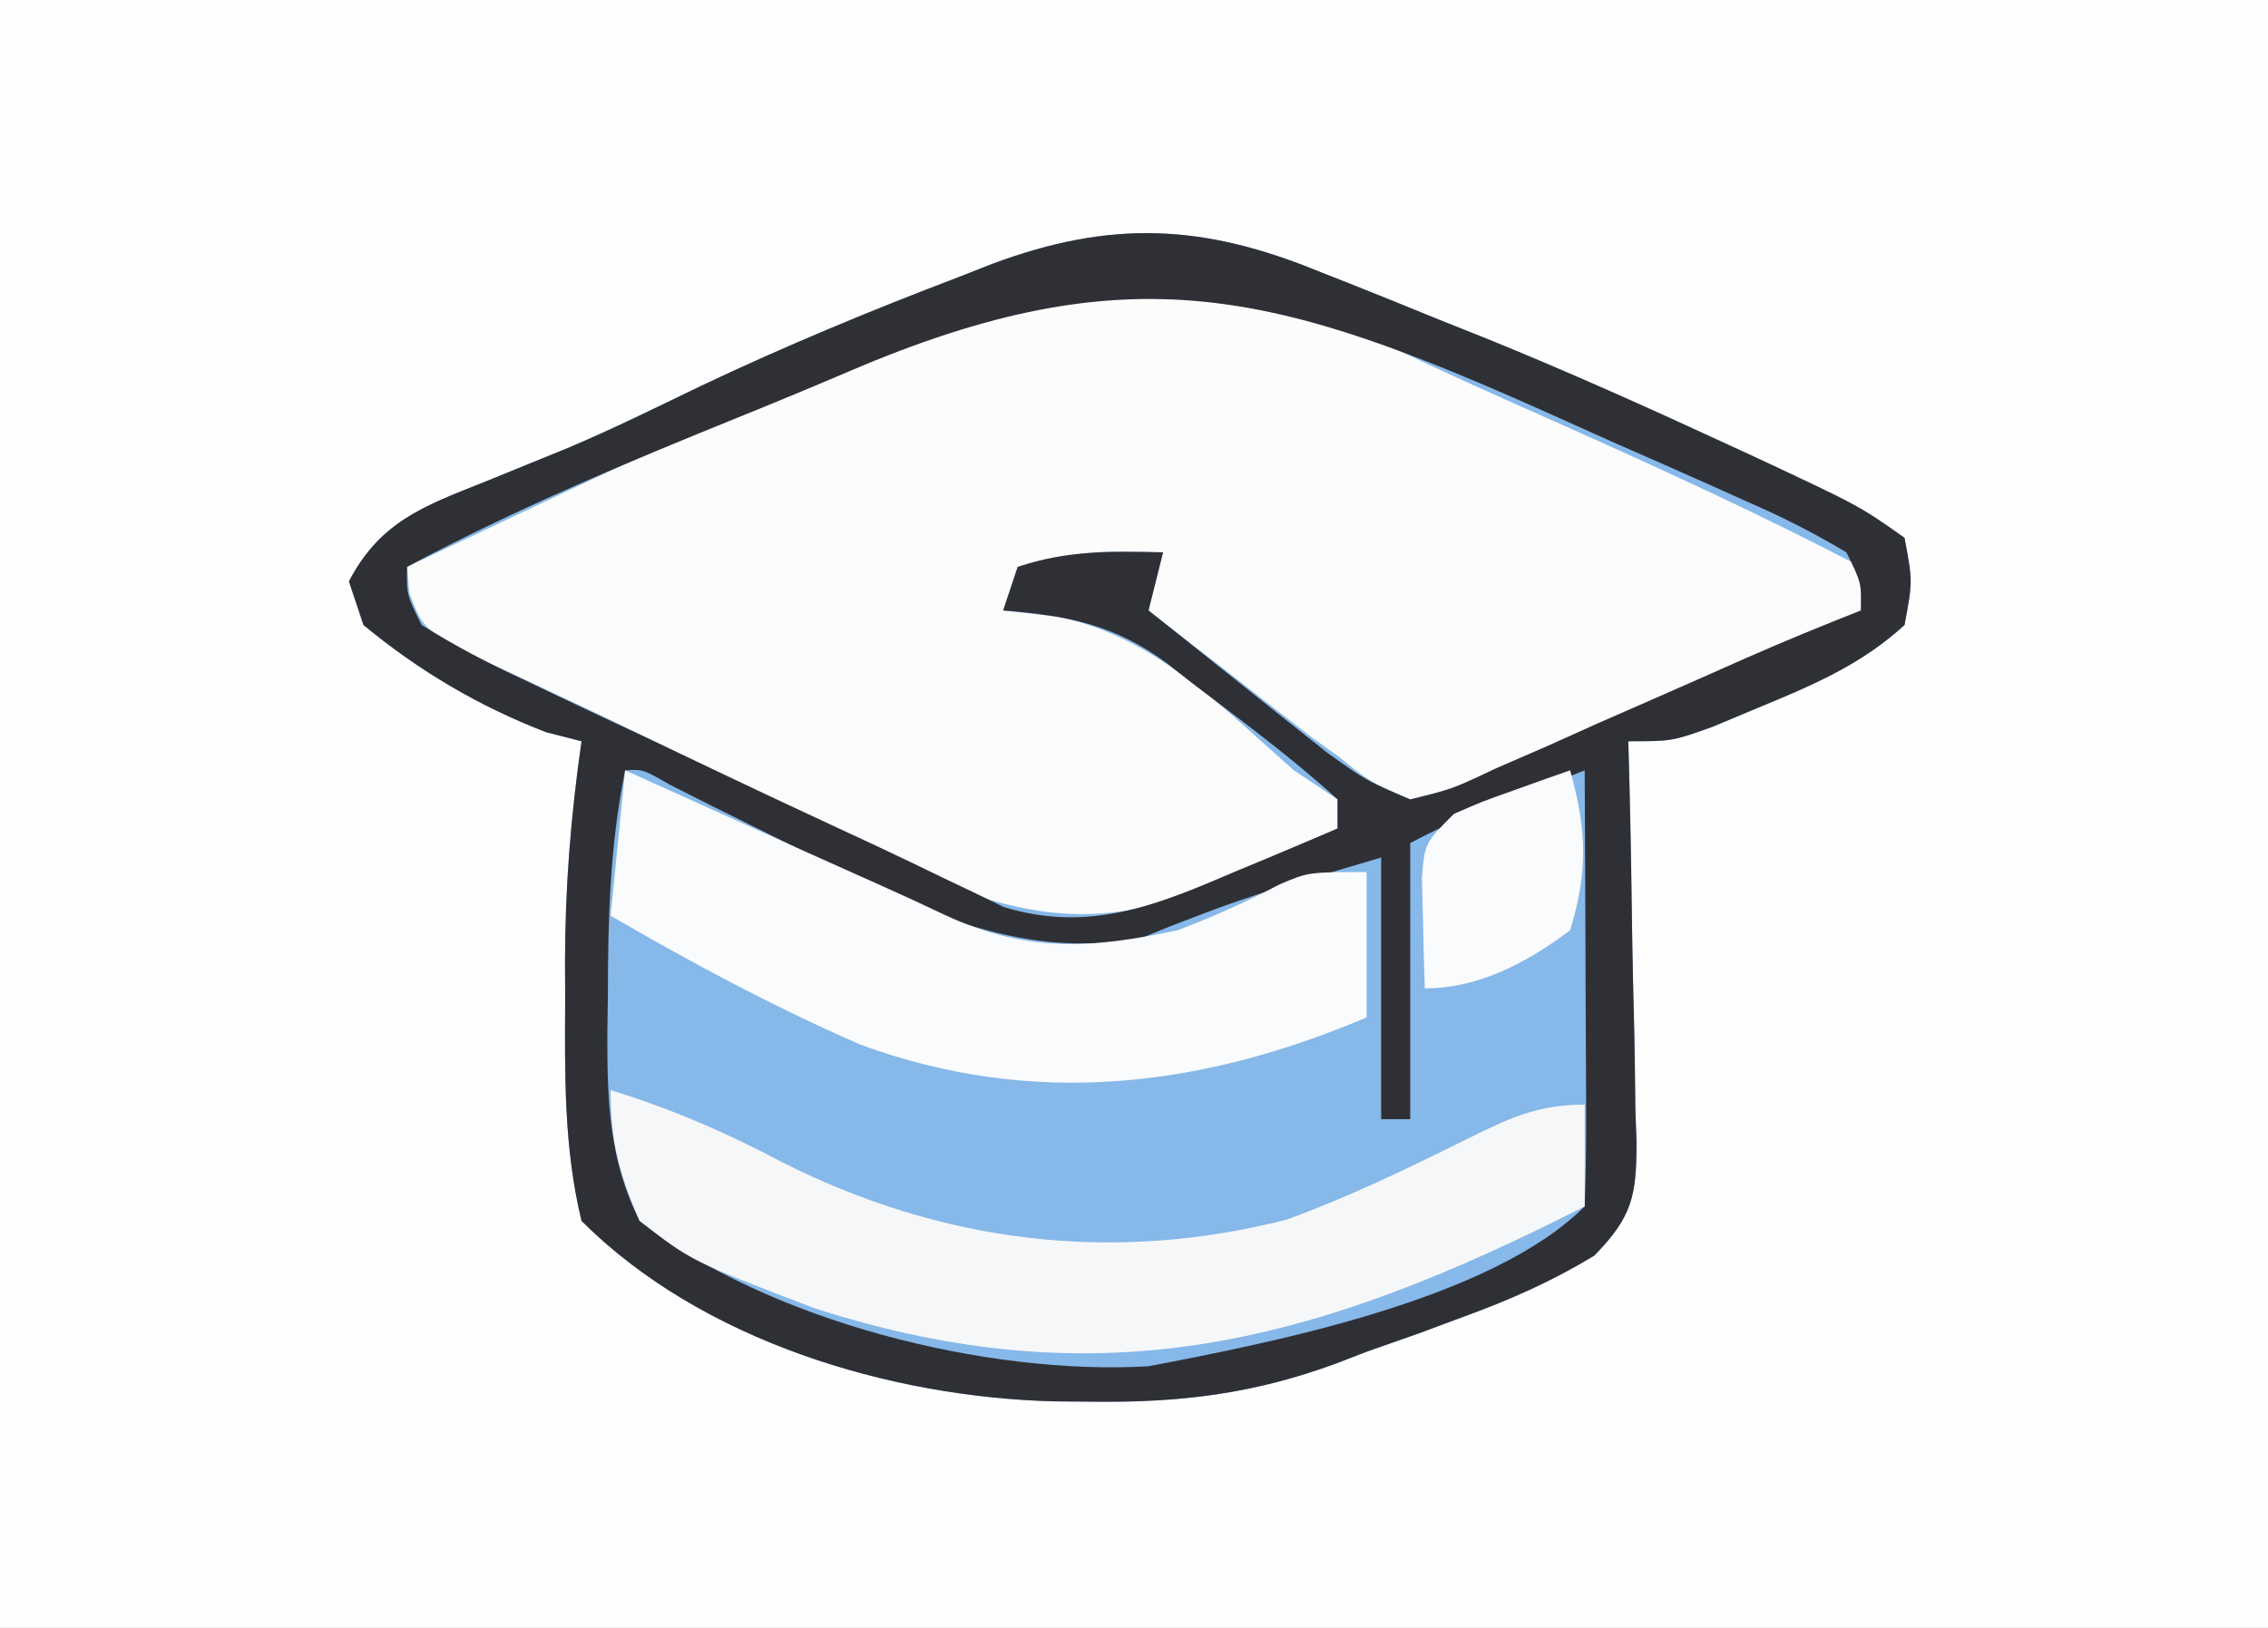
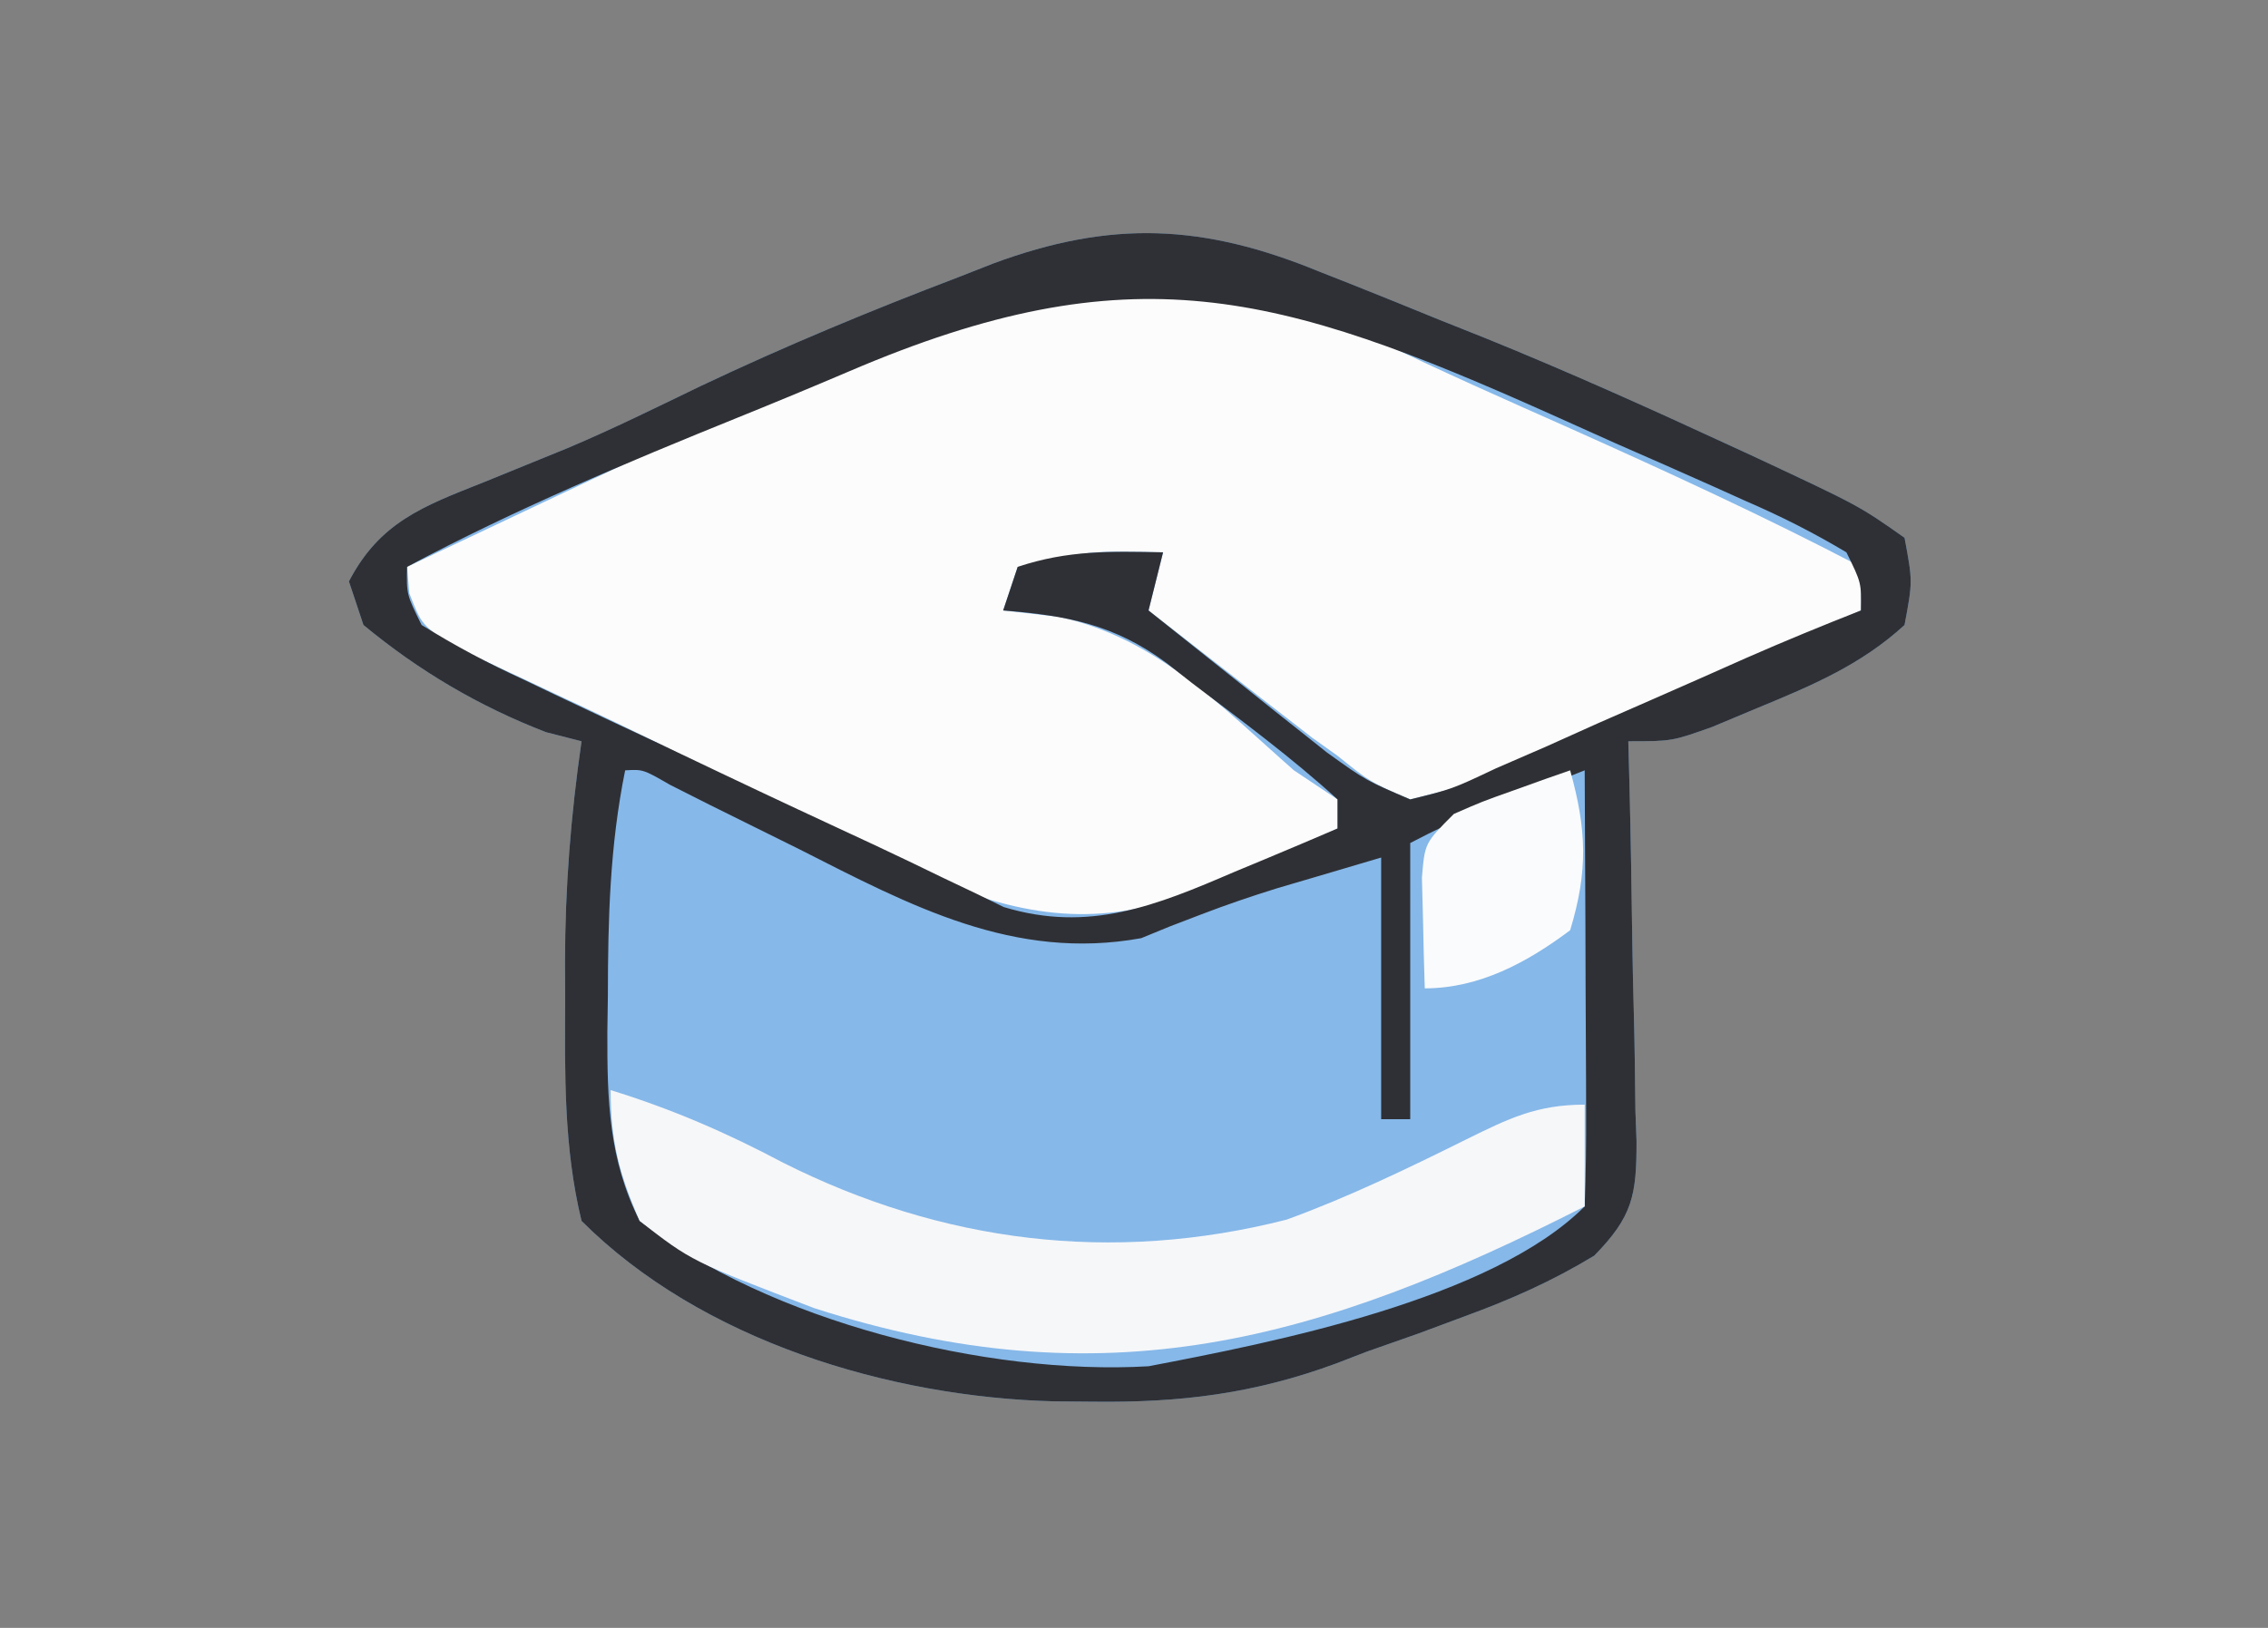
<svg xmlns="http://www.w3.org/2000/svg" width="156" height="112">
  <rect width="100%" height="100%" fill="#808080" stroke="none" />
-   <path d="M0 0 C51.48 0 102.96 0 156 0 C156 36.96 156 73.92 156 112 C104.52 112 53.04 112 0 112 C0 75.04 0 38.08 0 0 Z " fill="#FEFEFE" transform="translate(0,0)" />
  <path d="M0 0 C0.695 0.274 1.391 0.548 2.107 0.83 C4.161 1.644 6.206 2.476 8.25 3.312 C9.822 3.939 9.822 3.939 11.426 4.578 C17.085 6.875 22.646 9.373 28.188 11.938 C29.128 12.371 29.128 12.371 30.088 12.814 C37.133 16.114 37.133 16.114 40.25 18.312 C40.812 21.312 40.812 21.312 40.25 24.312 C37.269 27.047 33.9 28.468 30.188 30 C29.145 30.437 28.102 30.874 27.027 31.324 C24.25 32.312 24.25 32.312 21.25 32.312 C21.276 33.291 21.302 34.27 21.329 35.278 C21.42 38.916 21.477 42.553 21.525 46.192 C21.55 47.765 21.584 49.339 21.627 50.912 C21.688 53.176 21.716 55.438 21.738 57.703 C21.764 58.404 21.79 59.106 21.816 59.828 C21.819 63.548 21.554 65.003 18.908 67.702 C16.003 69.462 13.19 70.707 10 71.875 C8.943 72.268 7.886 72.661 6.797 73.066 C5.626 73.478 4.456 73.889 3.25 74.312 C2.563 74.578 1.875 74.843 1.167 75.117 C-4.496 77.205 -9.545 77.823 -15.562 77.75 C-16.438 77.742 -17.314 77.735 -18.217 77.727 C-29.57 77.44 -42.507 73.555 -50.75 65.312 C-51.986 60.227 -51.9 55.137 -51.875 49.938 C-51.879 49.125 -51.883 48.313 -51.887 47.477 C-51.878 42.335 -51.487 37.402 -50.75 32.312 C-51.554 32.106 -52.359 31.9 -53.188 31.688 C-57.81 29.904 -61.926 27.476 -65.75 24.312 C-66.08 23.323 -66.41 22.332 -66.75 21.312 C-64.629 17.238 -61.647 16.143 -57.5 14.5 C-56.227 13.984 -54.955 13.466 -53.684 12.945 C-53.03 12.679 -52.376 12.412 -51.703 12.138 C-48.603 10.828 -45.591 9.341 -42.562 7.875 C-36.743 5.117 -30.831 2.666 -24.812 0.375 C-24.032 0.068 -23.251 -0.238 -22.447 -0.554 C-14.326 -3.566 -7.996 -3.285 0 0 Z " fill="#86B8E9" transform="translate(90.75,18.688)" />
  <path d="M0 0 C4.433 2.168 8.941 4.151 13.449 6.156 C20.175 9.169 26.855 12.236 33.387 15.656 C33.387 16.646 33.387 17.636 33.387 18.656 C29.075 20.59 24.752 22.496 20.417 24.375 C18.944 25.019 17.474 25.67 16.009 26.328 C13.899 27.275 11.78 28.192 9.656 29.105 C9.004 29.405 8.352 29.705 7.68 30.014 C5.8 30.803 5.8 30.803 2.387 31.656 C-0.359 30.471 -0.359 30.471 -2.613 28.656 C-3.194 28.241 -3.776 27.826 -4.374 27.398 C-4.893 26.994 -5.411 26.591 -5.945 26.176 C-6.516 25.734 -7.086 25.293 -7.674 24.838 C-8.252 24.386 -8.83 23.934 -9.426 23.469 C-10.322 22.774 -10.322 22.774 -11.236 22.064 C-12.697 20.931 -14.156 19.794 -15.613 18.656 C-15.283 17.336 -14.953 16.016 -14.613 14.656 C-19.696 14.543 -19.696 14.543 -24.613 15.656 C-25.108 17.141 -25.108 17.141 -25.613 18.656 C-24.355 18.801 -23.097 18.945 -21.801 19.094 C-15.059 20.536 -10.652 25.229 -5.613 29.656 C-4.623 30.316 -3.633 30.976 -2.613 31.656 C-2.613 32.316 -2.613 32.976 -2.613 33.656 C-4.917 34.703 -7.227 35.718 -9.551 36.719 C-10.191 37.013 -10.831 37.308 -11.49 37.611 C-17.903 40.323 -22.97 40.081 -29.443 37.55 C-32.604 36.118 -35.703 34.597 -38.801 33.031 C-40.448 32.215 -40.448 32.215 -42.129 31.383 C-44.304 30.304 -46.476 29.221 -48.646 28.132 C-51.189 26.867 -53.744 25.642 -56.32 24.445 C-56.977 24.135 -57.633 23.826 -58.31 23.506 C-59.982 22.718 -61.657 21.937 -63.332 21.156 C-65.613 19.656 -65.613 19.656 -66.457 17.469 C-66.509 16.871 -66.56 16.273 -66.613 15.656 C-16.499 -8.096 -16.499 -8.096 0 0 Z " fill="#FCFCFC" transform="translate(94.613,23.344)" />
  <path d="M0 0 C0.695 0.274 1.391 0.548 2.107 0.83 C4.161 1.644 6.206 2.476 8.25 3.312 C9.822 3.939 9.822 3.939 11.426 4.578 C17.085 6.875 22.646 9.373 28.188 11.938 C29.128 12.371 29.128 12.371 30.088 12.814 C37.133 16.114 37.133 16.114 40.25 18.312 C40.812 21.312 40.812 21.312 40.25 24.312 C37.269 27.047 33.9 28.468 30.188 30 C29.145 30.437 28.102 30.874 27.027 31.324 C24.25 32.312 24.25 32.312 21.25 32.312 C21.276 33.291 21.302 34.27 21.329 35.278 C21.42 38.916 21.477 42.553 21.525 46.192 C21.55 47.765 21.584 49.339 21.627 50.912 C21.688 53.176 21.716 55.438 21.738 57.703 C21.764 58.404 21.79 59.106 21.816 59.828 C21.819 63.548 21.554 65.003 18.908 67.702 C16.003 69.462 13.19 70.707 10 71.875 C8.943 72.268 7.886 72.661 6.797 73.066 C5.626 73.478 4.456 73.889 3.25 74.312 C2.563 74.578 1.875 74.843 1.167 75.117 C-4.496 77.205 -9.545 77.823 -15.562 77.75 C-16.438 77.742 -17.314 77.735 -18.217 77.727 C-29.57 77.44 -42.507 73.555 -50.75 65.312 C-51.986 60.227 -51.9 55.137 -51.875 49.938 C-51.879 49.125 -51.883 48.313 -51.887 47.477 C-51.878 42.335 -51.487 37.402 -50.75 32.312 C-51.554 32.106 -52.359 31.9 -53.188 31.688 C-57.81 29.904 -61.926 27.476 -65.75 24.312 C-66.08 23.323 -66.41 22.332 -66.75 21.312 C-64.629 17.238 -61.647 16.143 -57.5 14.5 C-56.227 13.984 -54.955 13.466 -53.684 12.945 C-53.03 12.679 -52.376 12.412 -51.703 12.138 C-48.603 10.828 -45.591 9.341 -42.562 7.875 C-36.743 5.117 -30.831 2.666 -24.812 0.375 C-24.032 0.068 -23.251 -0.238 -22.447 -0.554 C-14.326 -3.566 -7.996 -3.285 0 0 Z M-32.34 6.859 C-34.866 7.936 -37.396 8.987 -39.941 10.016 C-47.707 13.159 -55.348 16.366 -62.75 20.312 C-62.787 22.21 -62.787 22.21 -61.75 24.312 C-59.416 25.759 -57.229 26.922 -54.75 28.062 C-54.04 28.402 -53.331 28.742 -52.599 29.093 C-50.322 30.18 -48.037 31.246 -45.75 32.312 C-44.24 33.03 -42.731 33.749 -41.223 34.469 C-37.678 36.156 -34.123 37.817 -30.561 39.467 C-28.997 40.197 -27.443 40.948 -25.891 41.703 C-25.122 42.069 -24.354 42.435 -23.562 42.812 C-22.95 43.112 -22.338 43.411 -21.707 43.719 C-15.841 45.498 -11.221 43.613 -5.875 41.312 C-5.187 41.026 -4.498 40.74 -3.789 40.445 C-2.105 39.744 -0.427 39.029 1.25 38.312 C1.25 37.653 1.25 36.992 1.25 36.312 C-1.907 33.43 -5.347 30.897 -8.75 28.312 C-9.329 27.857 -9.908 27.402 -10.504 26.934 C-14.102 24.277 -17.341 23.665 -21.75 23.312 C-21.255 21.828 -21.255 21.828 -20.75 20.312 C-17.277 19.155 -14.389 19.244 -10.75 19.312 C-11.08 20.633 -11.41 21.953 -11.75 23.312 C-9.503 25.109 -7.253 26.899 -5 28.688 C-4.366 29.195 -3.732 29.703 -3.078 30.227 C-2.459 30.716 -1.841 31.206 -1.203 31.711 C-0.638 32.161 -0.072 32.612 0.511 33.076 C3.21 35.015 3.21 35.015 6.25 36.312 C9.128 35.604 9.128 35.604 12.152 34.172 C13.859 33.431 13.859 33.431 15.6 32.676 C16.784 32.143 17.968 31.611 19.188 31.062 C20.368 30.546 21.548 30.029 22.764 29.496 C24.965 28.532 27.164 27.561 29.359 26.581 C31.97 25.435 34.596 24.354 37.25 23.312 C37.283 21.406 37.283 21.406 36.25 19.312 C33.932 17.932 31.78 16.845 29.32 15.781 C28.615 15.463 27.91 15.146 27.184 14.818 C24.92 13.802 22.648 12.808 20.375 11.812 C18.882 11.143 17.39 10.473 15.898 9.801 C-2.846 1.411 -12.946 -1.449 -32.34 6.859 Z M-47.75 34.312 C-48.805 39.512 -48.933 44.532 -48.938 49.812 C-48.95 50.641 -48.962 51.47 -48.975 52.324 C-48.986 56.988 -48.889 61.061 -46.75 65.312 C-37.891 72.21 -22.861 75.965 -11.75 75.312 C-3.134 73.665 11.851 70.712 18.25 64.312 C18.338 62.094 18.357 59.873 18.348 57.652 C18.346 56.988 18.345 56.323 18.343 55.639 C18.338 53.509 18.325 51.38 18.312 49.25 C18.307 47.809 18.303 46.368 18.299 44.928 C18.288 41.389 18.271 37.851 18.25 34.312 C16.625 34.957 15 35.603 13.375 36.25 C12.47 36.61 11.565 36.969 10.633 37.34 C8.289 38.262 8.289 38.262 6.25 39.312 C6.25 45.583 6.25 51.852 6.25 58.312 C5.59 58.312 4.93 58.312 4.25 58.312 C4.25 52.373 4.25 46.432 4.25 40.312 C2.786 40.746 1.321 41.179 -0.188 41.625 C-1.103 41.894 -2.018 42.164 -2.961 42.441 C-4.691 42.982 -6.409 43.565 -8.102 44.215 C-8.831 44.495 -9.561 44.774 -10.312 45.062 C-10.953 45.325 -11.594 45.588 -12.254 45.859 C-21.001 47.447 -28.126 43.62 -35.75 39.75 C-37.812 38.727 -39.874 37.704 -41.938 36.684 C-42.839 36.229 -43.74 35.775 -44.668 35.306 C-46.516 34.241 -46.516 34.241 -47.75 34.312 Z " fill="#2F3035" transform="translate(90.75,18.688)" />
  <path d="M0 0 C4.22 1.302 7.977 2.932 11.875 5 C22.773 10.476 34.464 11.983 46.504 8.91 C50.751 7.362 54.815 5.399 58.861 3.388 C61.774 1.952 63.706 1 67 1 C67 3.31 67 5.62 67 8 C48.703 17.314 33.923 21.424 14 15 C5.563 11.774 5.563 11.774 2 9 C0.586 5.779 0 3.514 0 0 Z " fill="#F6F7F9" transform="translate(42,75)" />
-   <path d="M0 0 C1.363 0.615 2.725 1.23 4.129 1.863 C5.94 2.68 7.751 3.496 9.562 4.312 C10.458 4.717 11.353 5.121 12.275 5.537 C14.038 6.331 15.802 7.122 17.568 7.908 C19.061 8.578 20.548 9.261 22.025 9.965 C27.65 12.578 32.04 12.271 38 11 C40.44 10.079 42.719 9.052 45.027 7.84 C47 7 47 7 51 7 C51 10.3 51 13.6 51 17 C39.548 21.859 28.007 23.213 16.188 18.875 C10.263 16.29 4.581 13.255 -1 10 C-0.67 6.7 -0.34 3.4 0 0 Z " fill="#FAFBFC" transform="translate(43,53)" />
  <path d="M0 0 C1.13 4.058 1.248 6.89 0 11 C-2.95 13.219 -6.257 15 -10 15 C-10.054 13.375 -10.093 11.75 -10.125 10.125 C-10.148 9.22 -10.171 8.315 -10.195 7.383 C-10 5 -10 5 -8 3 C-6.055 2.148 -6.055 2.148 -3.875 1.375 C-3.151 1.115 -2.426 0.854 -1.68 0.586 C-0.848 0.296 -0.848 0.296 0 0 Z " fill="#FAFBFC" transform="translate(108,53)" />
</svg>